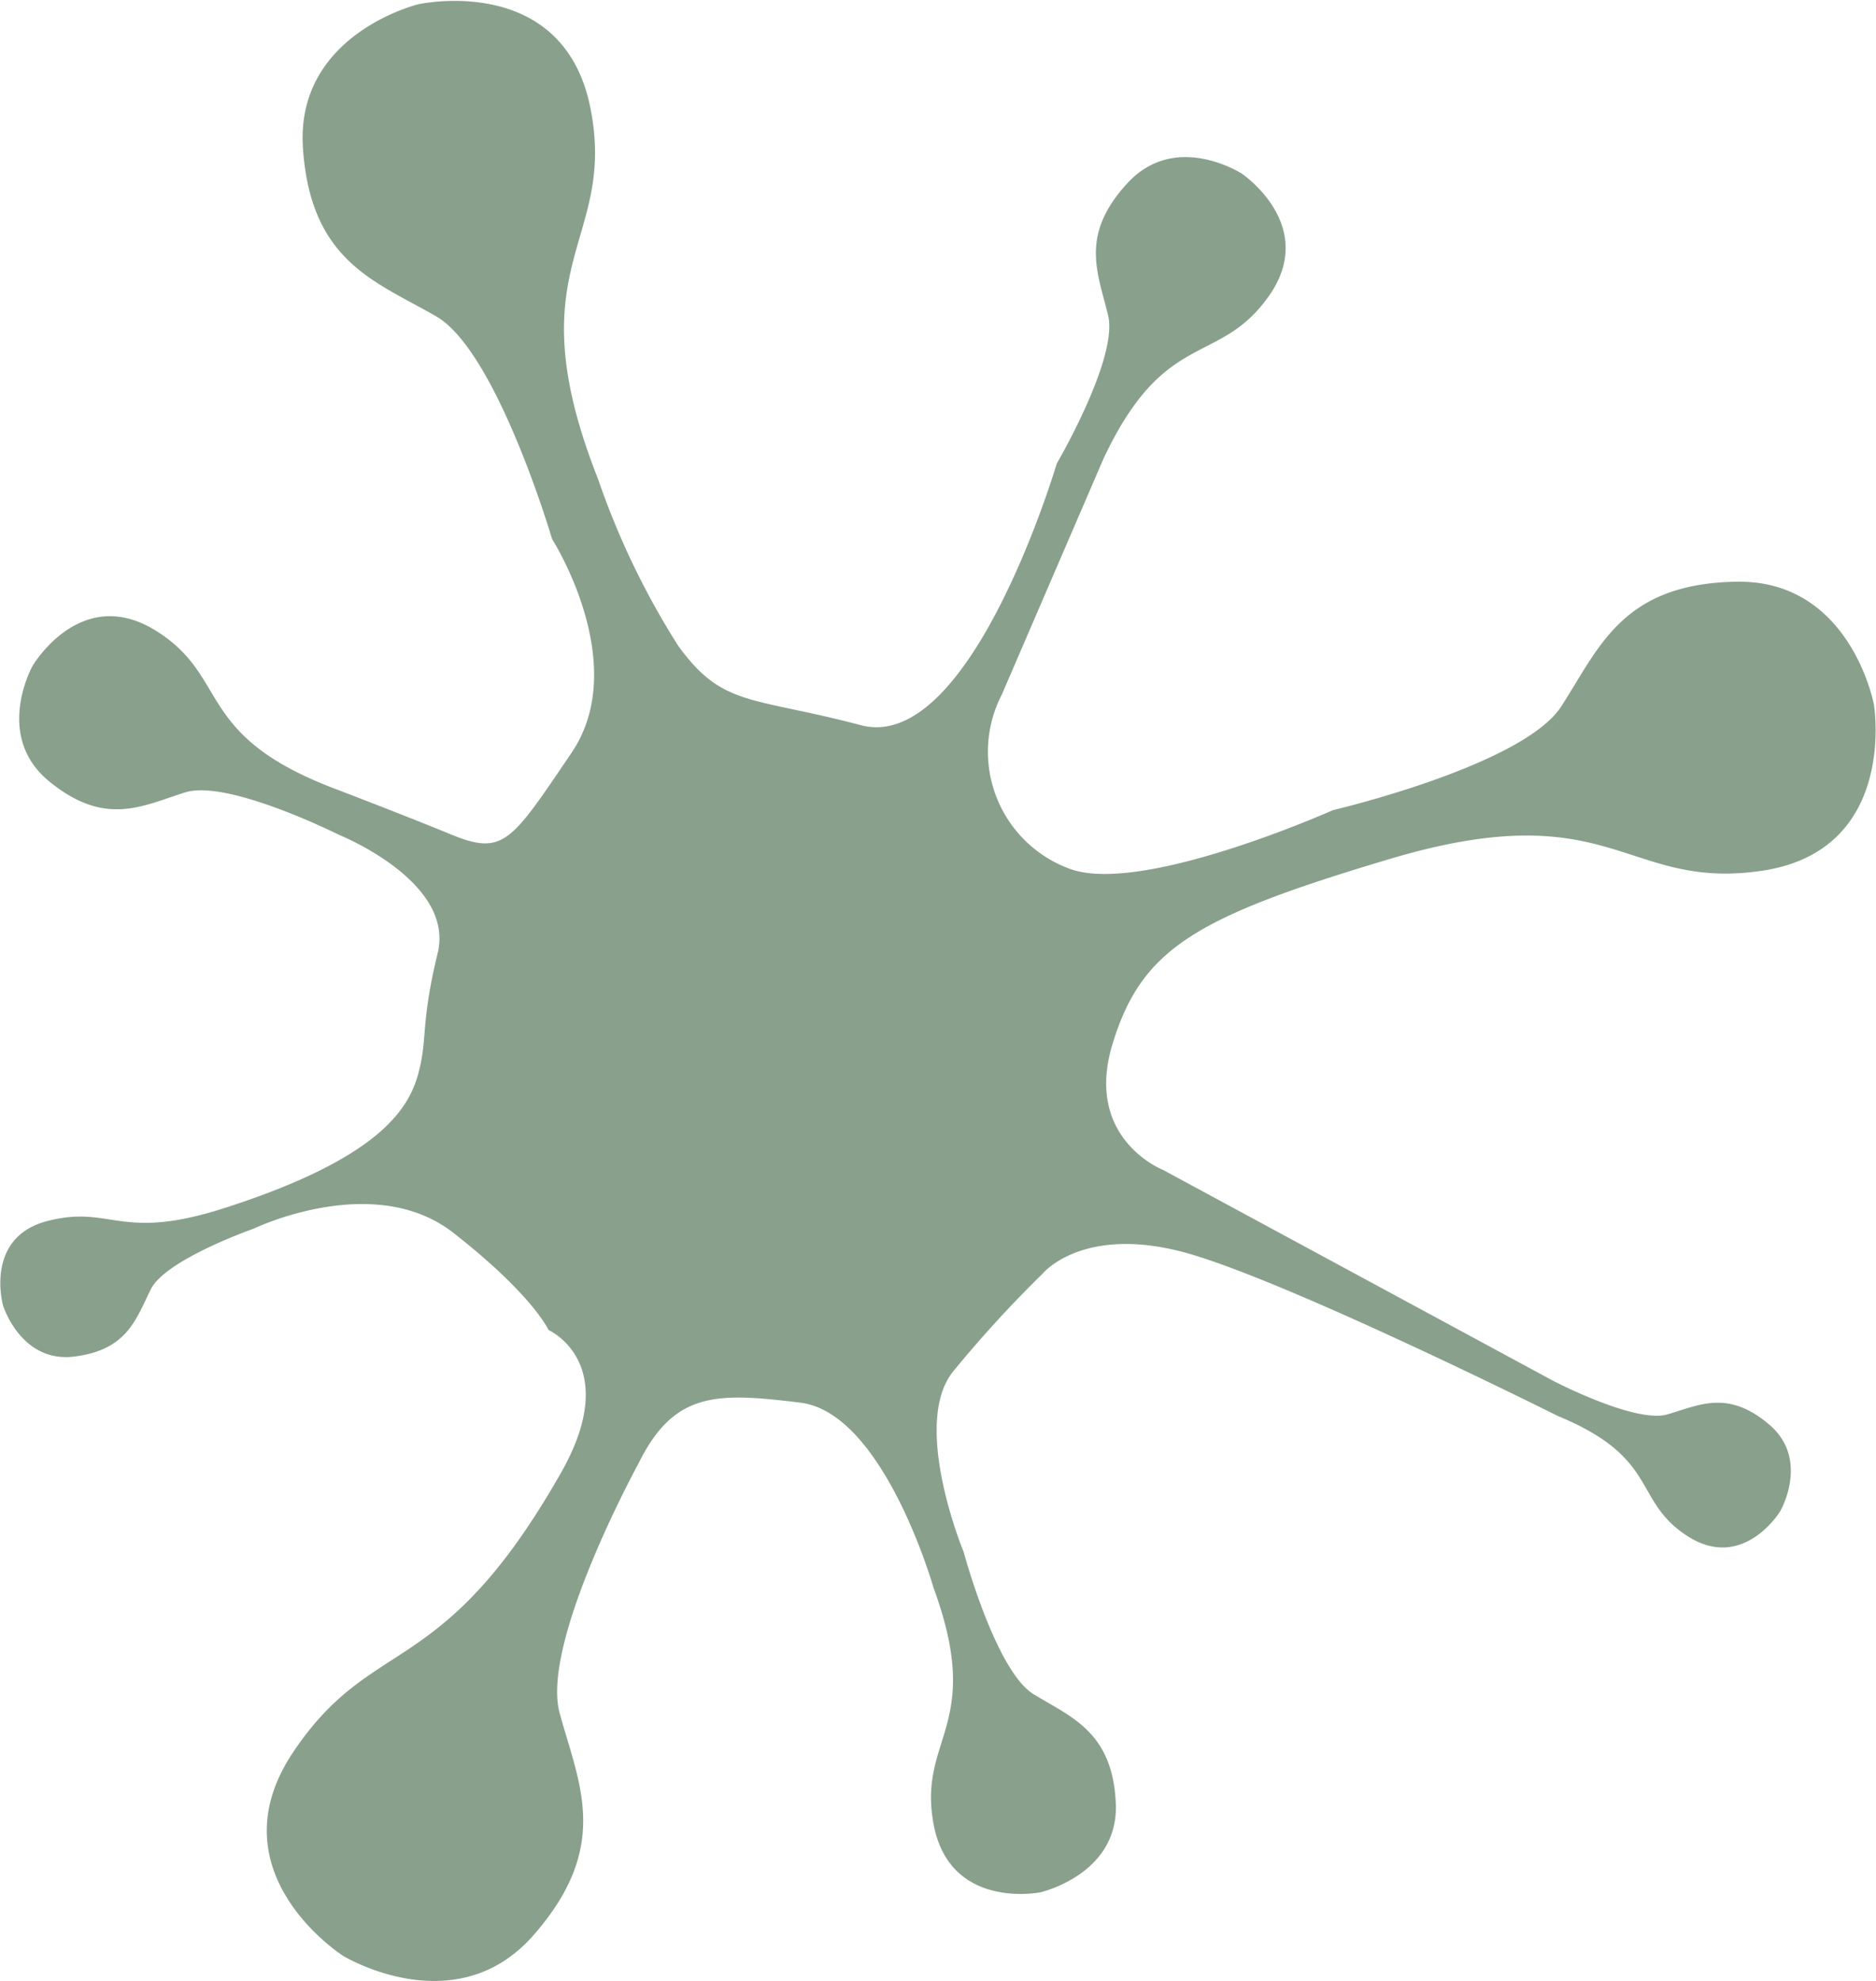
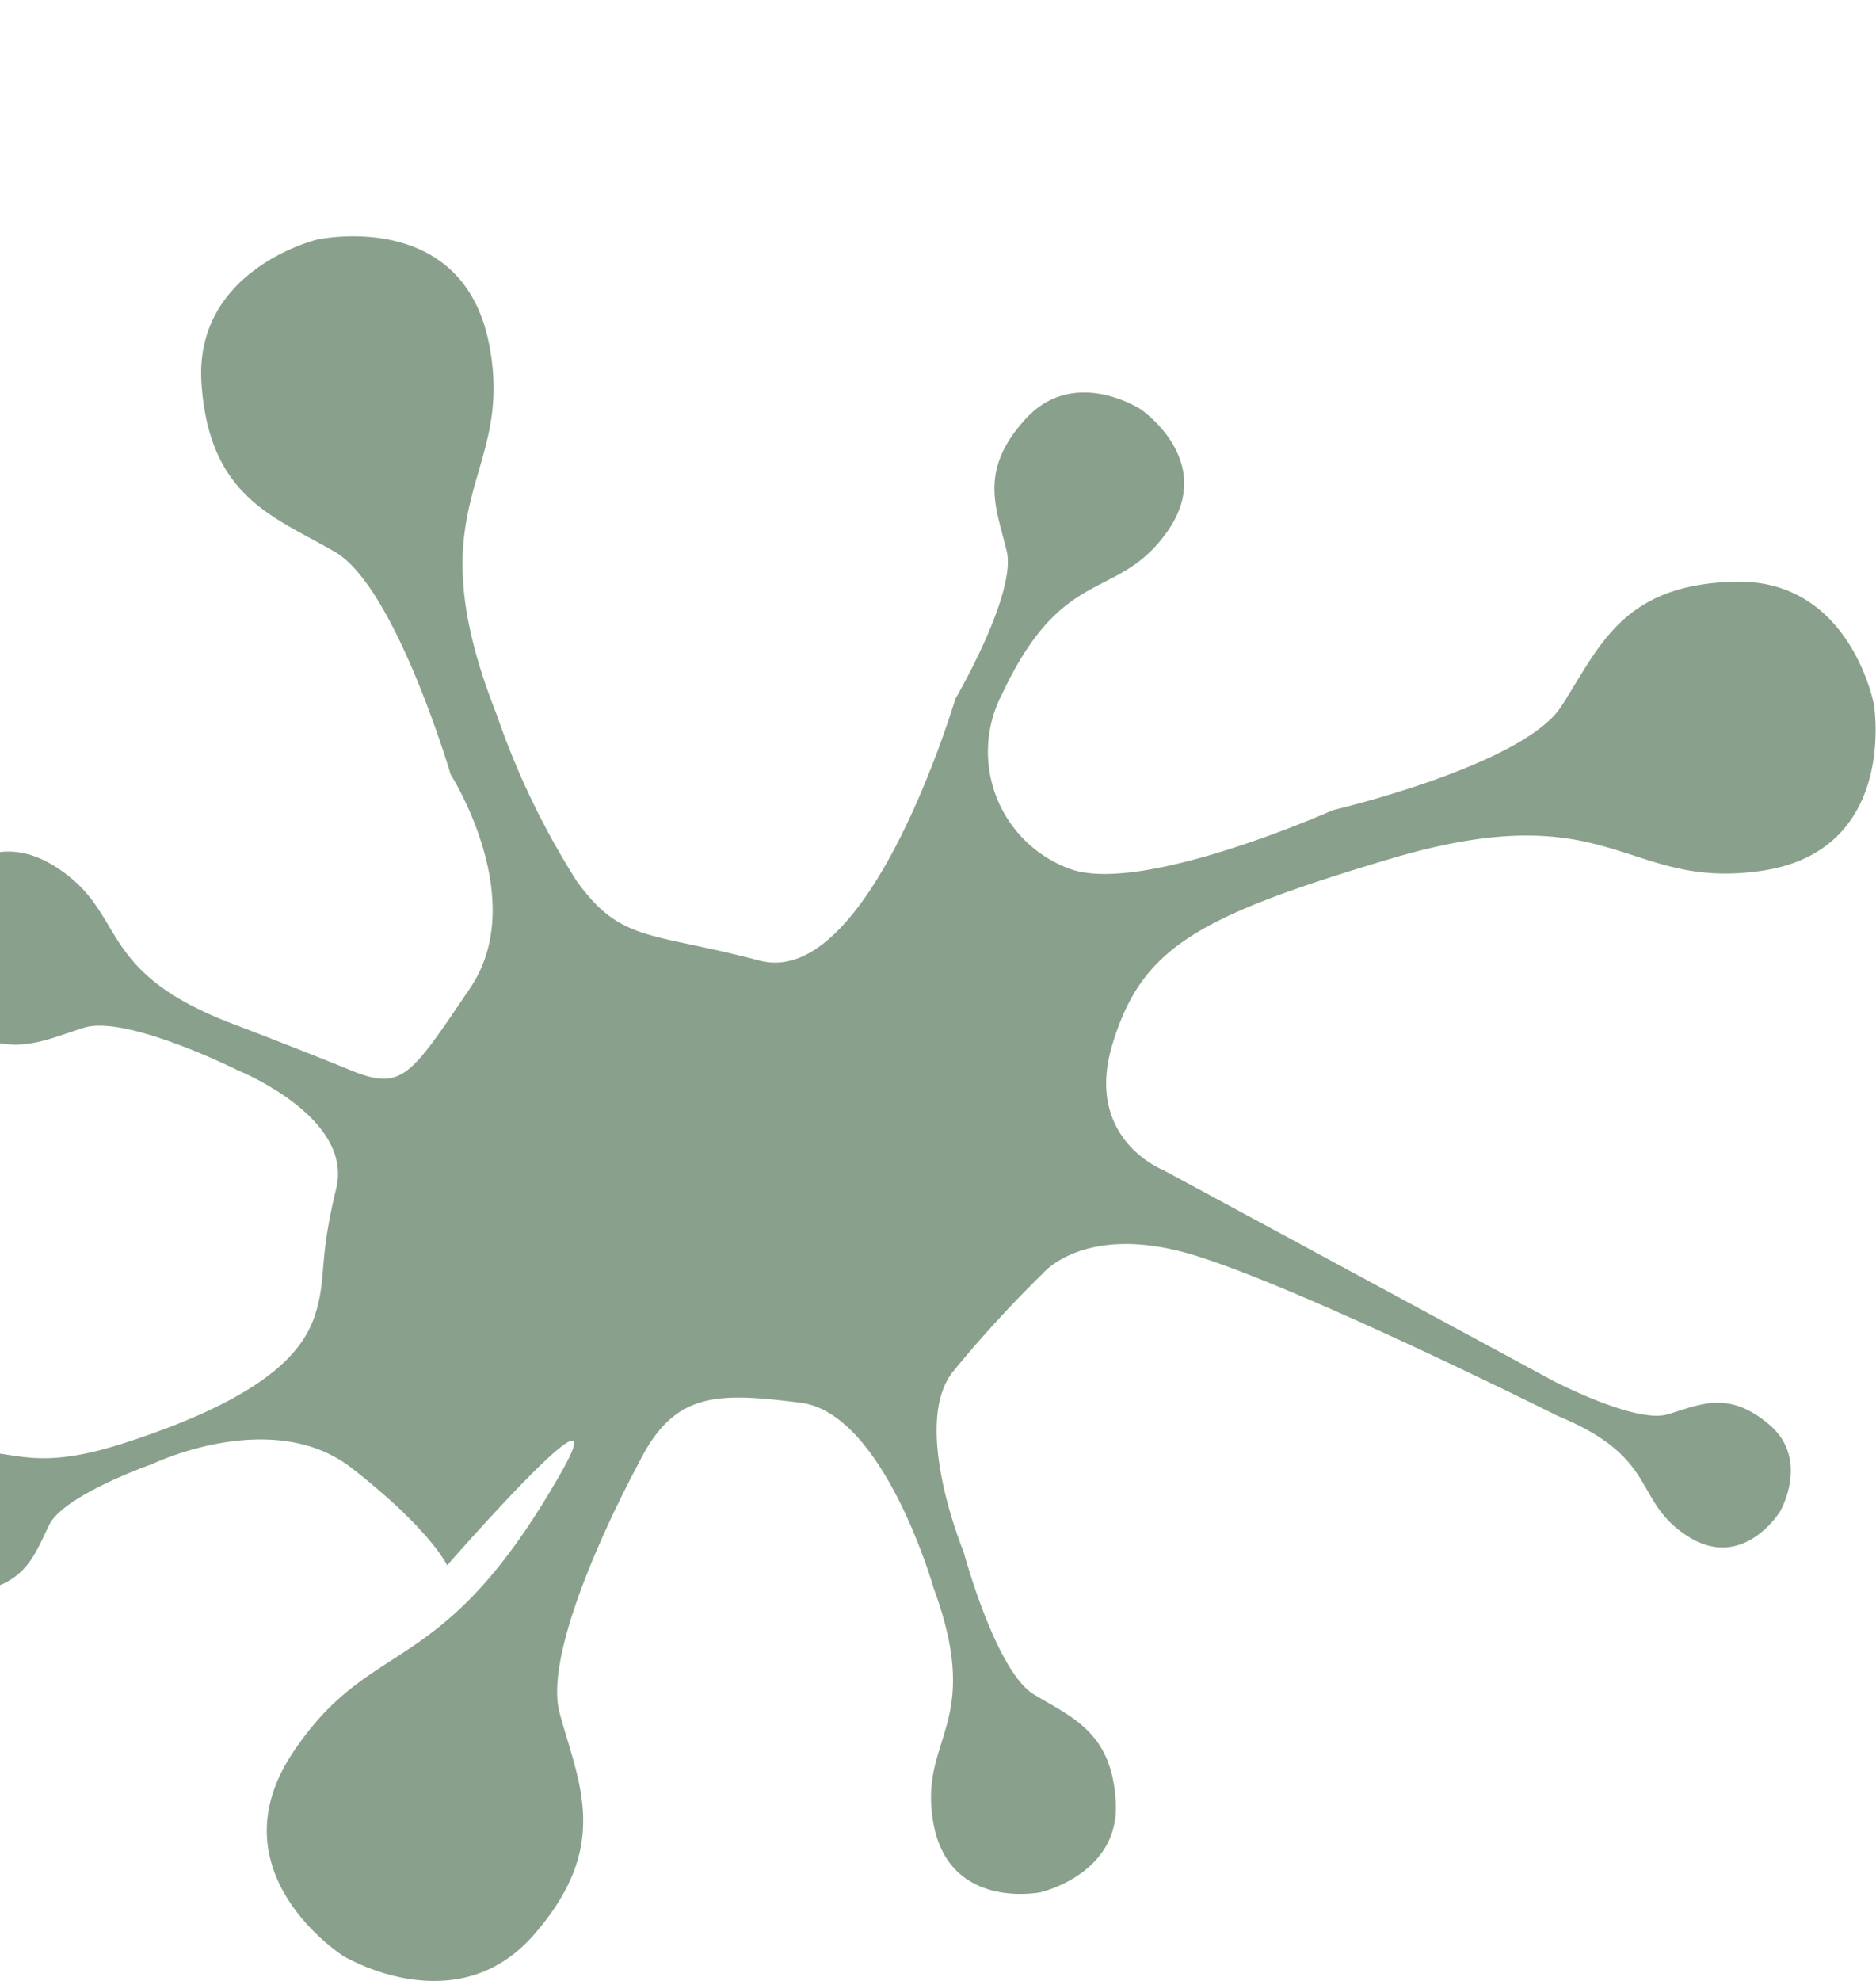
<svg xmlns="http://www.w3.org/2000/svg" id="Слой_1" data-name="Слой 1" viewBox="0 0 105.4 111.26">
  <defs>
    <style>.cls-1{fill:#89a18c;}</style>
  </defs>
  <title>Генетика</title>
-   <path class="cls-1" d="M214.22,232.66c-6.73,11.82-10.55,8.94-15.05,15.69S202,259.76,202,259.76s6.32,3.85,10.71-1.18,2.52-8.51,1.45-12.47,4.43-14,4.43-14c2-4.07,4.41-4,9.1-3.42s7.48,10.4,7.48,10.4c2.86,7.79-.9,8.39,0,13.26s6,3.84,6,3.84,4.42-1,4.24-5-2.47-4.82-4.61-6.12-3.94-8-3.94-8-3-7.23-.56-10.17a68.07,68.07,0,0,1,5-5.46s2.4-2.94,8.62-1,20.33,9,20.33,9c5.75,2.37,4.17,4.75,7.29,6.75s5.19-1.39,5.19-1.39,1.71-2.92-.62-4.89-3.92-1.08-5.72-.56-6.43-1.9-6.43-1.9l-21.89-11.83s-4.48-1.74-2.84-7.09,4.65-7.12,15.58-10.38c12.52-3.73,13.16,1.79,20.87.67s6.32-9.35,6.32-9.35-1.3-7-7.72-6.89-7.69,3.67-9.84,7-12.83,5.83-12.83,5.83-10.62,4.74-14.72,3.32a7,7,0,0,1-3.88-9.82l5.7-13.22c3.46-7.38,6.48-5.17,9.29-9.14s-1.5-6.88-1.5-6.88-3.71-2.42-6.43.52-1.66,5.05-1.09,7.45-2.89,8.31-2.89,8.31-4.82,16.32-11,14.69-7.75-1-10.26-4.45a44.19,44.19,0,0,1-4.5-9.35c-4.8-12.14,1.09-13.23-.44-20.87s-9.67-5.82-9.67-5.82-6.91,1.67-6.48,8.07,4.08,7.49,7.49,9.46,6.51,12.51,6.51,12.51,4.48,7,1.09,12-3.81,5.8-6.76,4.59-6.74-2.65-6.74-2.65c-7.72-3-5.68-6.23-9.89-8.82s-6.89,2-6.89,2-2.21,3.93.95,6.5,5.25,1.34,7.64.6,8.63,2.39,8.63,2.39,6.52,2.61,5.54,6.64-.55,4.8-1.09,6.77-2.15,4.74-10.89,7.55c-5.92,1.9-6.32-.19-9.92.72s-2.52,4.75-2.52,4.75,1,3.24,4,2.87,3.47-2.12,4.31-3.79,5.79-3.4,5.79-3.4,6.73-3.25,11.2.24,5.35,5.46,5.35,5.46S217.75,226.48,214.22,232.66Z" transform="translate(-182.72 -149.91)" />
+   <path class="cls-1" d="M214.22,232.66c-6.73,11.82-10.55,8.94-15.05,15.69S202,259.76,202,259.76s6.32,3.85,10.71-1.18,2.52-8.51,1.45-12.47,4.43-14,4.43-14c2-4.07,4.41-4,9.1-3.42s7.48,10.4,7.48,10.4c2.86,7.79-.9,8.39,0,13.26s6,3.84,6,3.84,4.42-1,4.24-5-2.47-4.82-4.61-6.12-3.94-8-3.94-8-3-7.23-.56-10.17a68.07,68.07,0,0,1,5-5.46s2.4-2.94,8.62-1,20.33,9,20.33,9c5.75,2.37,4.17,4.75,7.29,6.75s5.19-1.39,5.19-1.39,1.71-2.92-.62-4.89-3.92-1.08-5.72-.56-6.43-1.9-6.43-1.9l-21.89-11.83s-4.48-1.74-2.84-7.09,4.65-7.12,15.58-10.38c12.52-3.73,13.16,1.79,20.87.67s6.32-9.35,6.32-9.35-1.3-7-7.72-6.89-7.69,3.67-9.84,7-12.83,5.83-12.83,5.83-10.62,4.74-14.72,3.32a7,7,0,0,1-3.88-9.82c3.46-7.38,6.48-5.17,9.29-9.14s-1.5-6.88-1.5-6.88-3.71-2.42-6.43.52-1.66,5.05-1.09,7.45-2.89,8.31-2.89,8.31-4.82,16.32-11,14.69-7.75-1-10.26-4.45a44.19,44.19,0,0,1-4.5-9.35c-4.8-12.14,1.09-13.23-.44-20.87s-9.67-5.82-9.67-5.82-6.91,1.67-6.48,8.07,4.08,7.49,7.49,9.46,6.51,12.51,6.51,12.51,4.48,7,1.09,12-3.81,5.8-6.76,4.59-6.74-2.65-6.74-2.65c-7.72-3-5.68-6.23-9.89-8.82s-6.89,2-6.89,2-2.21,3.93.95,6.5,5.25,1.34,7.64.6,8.63,2.39,8.63,2.39,6.52,2.61,5.54,6.64-.55,4.8-1.09,6.77-2.15,4.74-10.89,7.55c-5.92,1.9-6.32-.19-9.92.72s-2.52,4.75-2.52,4.75,1,3.24,4,2.87,3.47-2.12,4.31-3.79,5.79-3.4,5.79-3.4,6.73-3.25,11.2.24,5.35,5.46,5.35,5.46S217.75,226.48,214.22,232.66Z" transform="translate(-182.72 -149.91)" />
</svg>